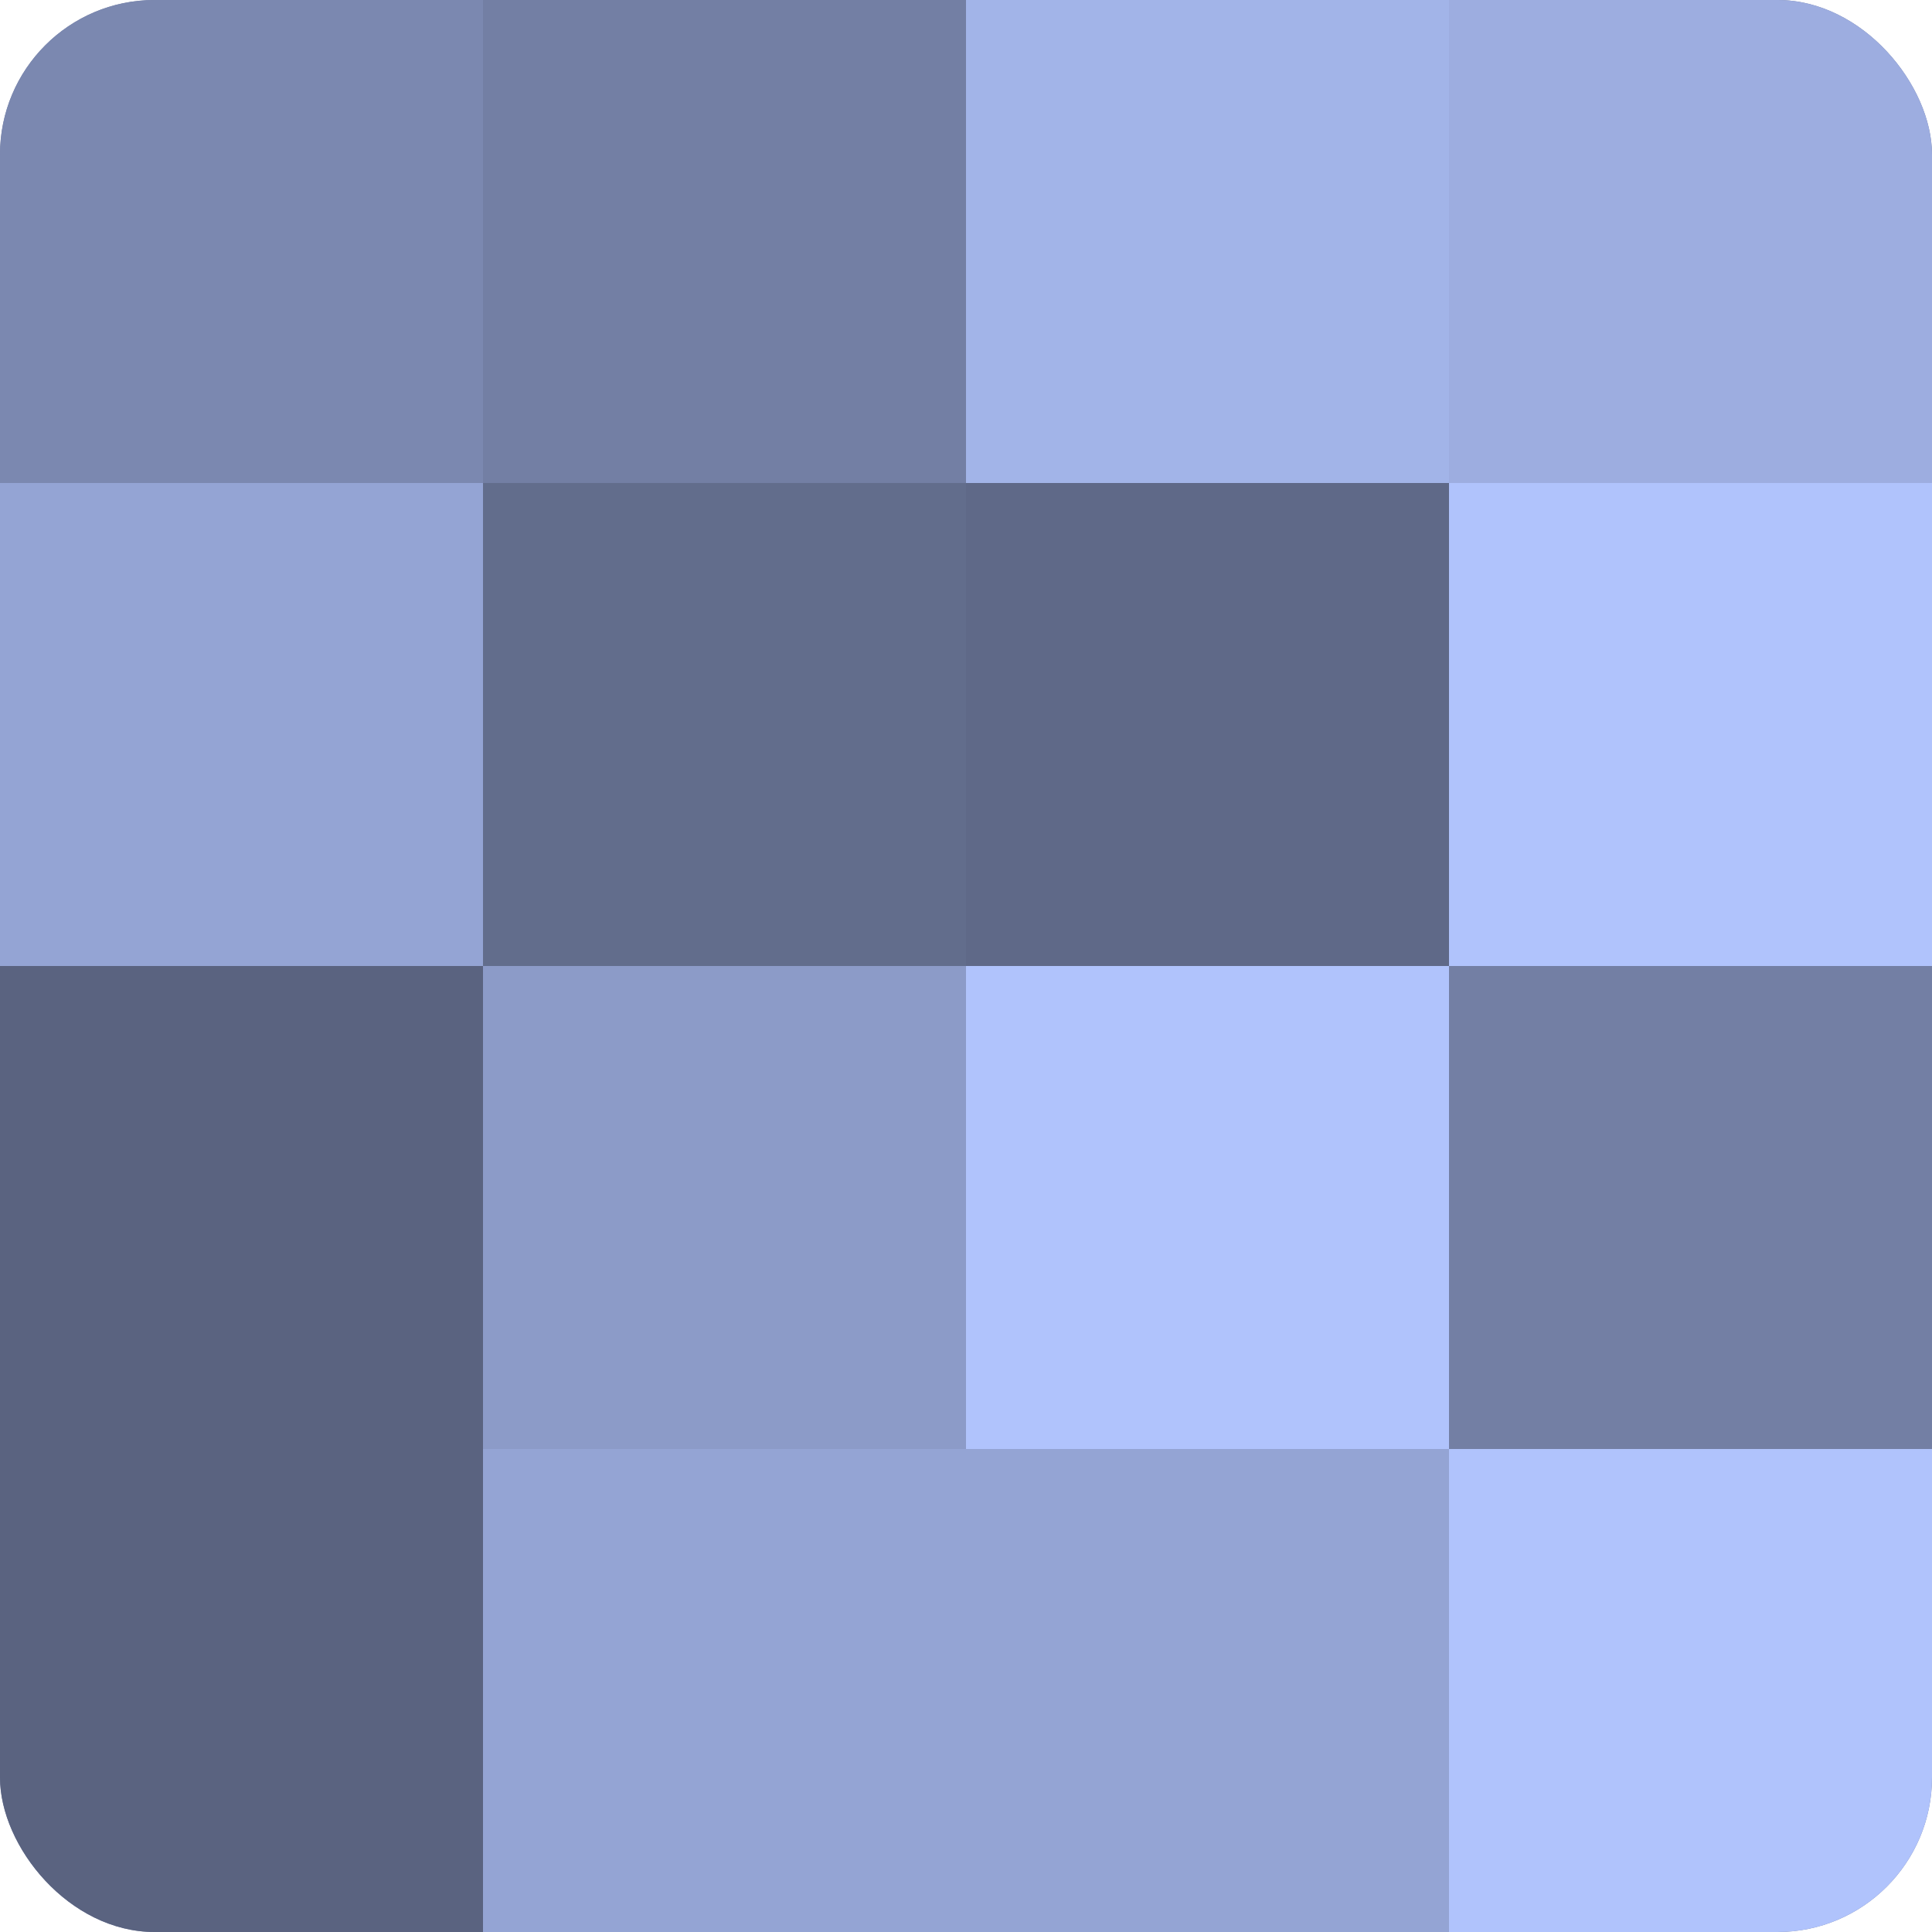
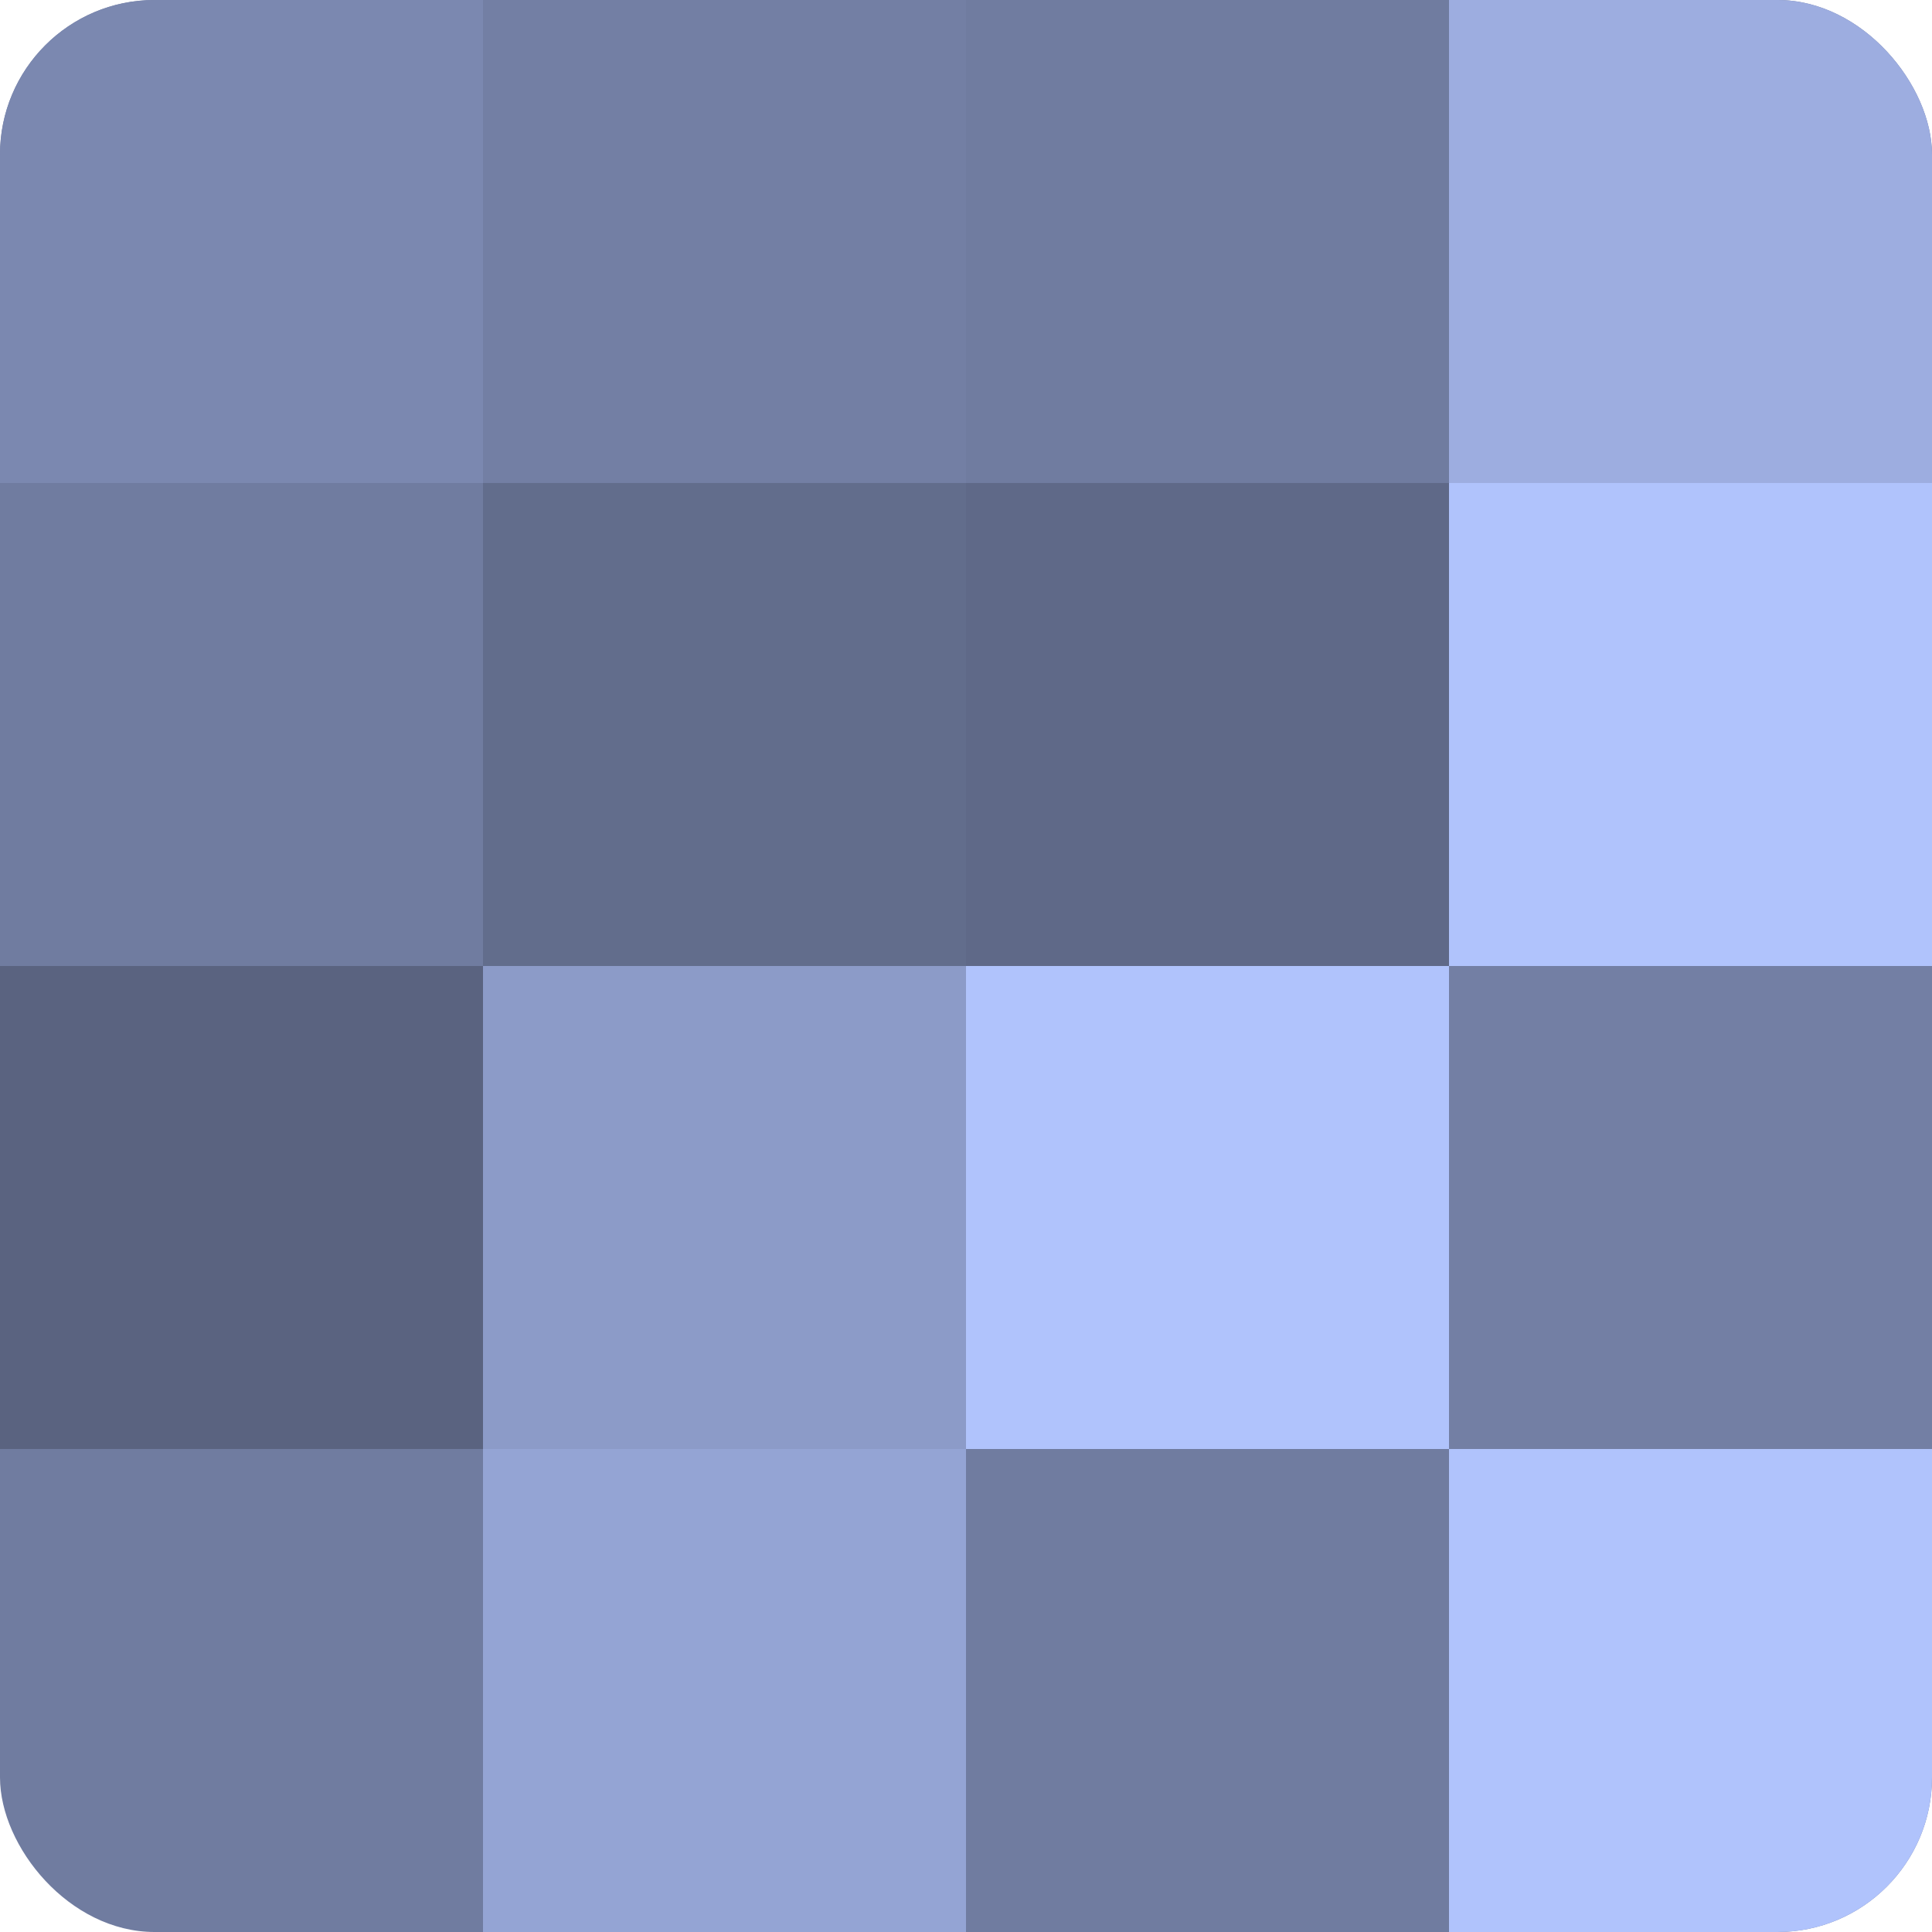
<svg xmlns="http://www.w3.org/2000/svg" width="60" height="60" viewBox="0 0 100 100" preserveAspectRatio="xMidYMid meet">
  <defs>
    <clipPath id="c" width="100" height="100">
      <rect width="100" height="100" rx="8" ry="8" />
    </clipPath>
  </defs>
  <g clip-path="url(#c)">
    <rect width="100" height="100" fill="#707ca0" />
    <rect width="25" height="25" fill="#7b88b0" />
-     <rect y="25" width="25" height="25" fill="#94a4d4" />
    <rect y="50" width="25" height="25" fill="#5a6380" />
-     <rect y="75" width="25" height="25" fill="#5a6380" />
    <rect x="25" width="25" height="25" fill="#737fa4" />
    <rect x="25" y="25" width="25" height="25" fill="#626d8c" />
    <rect x="25" y="50" width="25" height="25" fill="#8c9bc8" />
    <rect x="25" y="75" width="25" height="25" fill="#94a4d4" />
-     <rect x="50" width="25" height="25" fill="#a2b4e8" />
    <rect x="50" y="25" width="25" height="25" fill="#5f6988" />
    <rect x="50" y="50" width="25" height="25" fill="#b0c3fc" />
-     <rect x="50" y="75" width="25" height="25" fill="#94a4d4" />
    <rect x="75" width="25" height="25" fill="#9dade0" />
    <rect x="75" y="25" width="25" height="25" fill="#b0c3fc" />
    <rect x="75" y="50" width="25" height="25" fill="#737fa4" />
    <rect x="75" y="75" width="25" height="25" fill="#b0c3fc" />
  </g>
</svg>